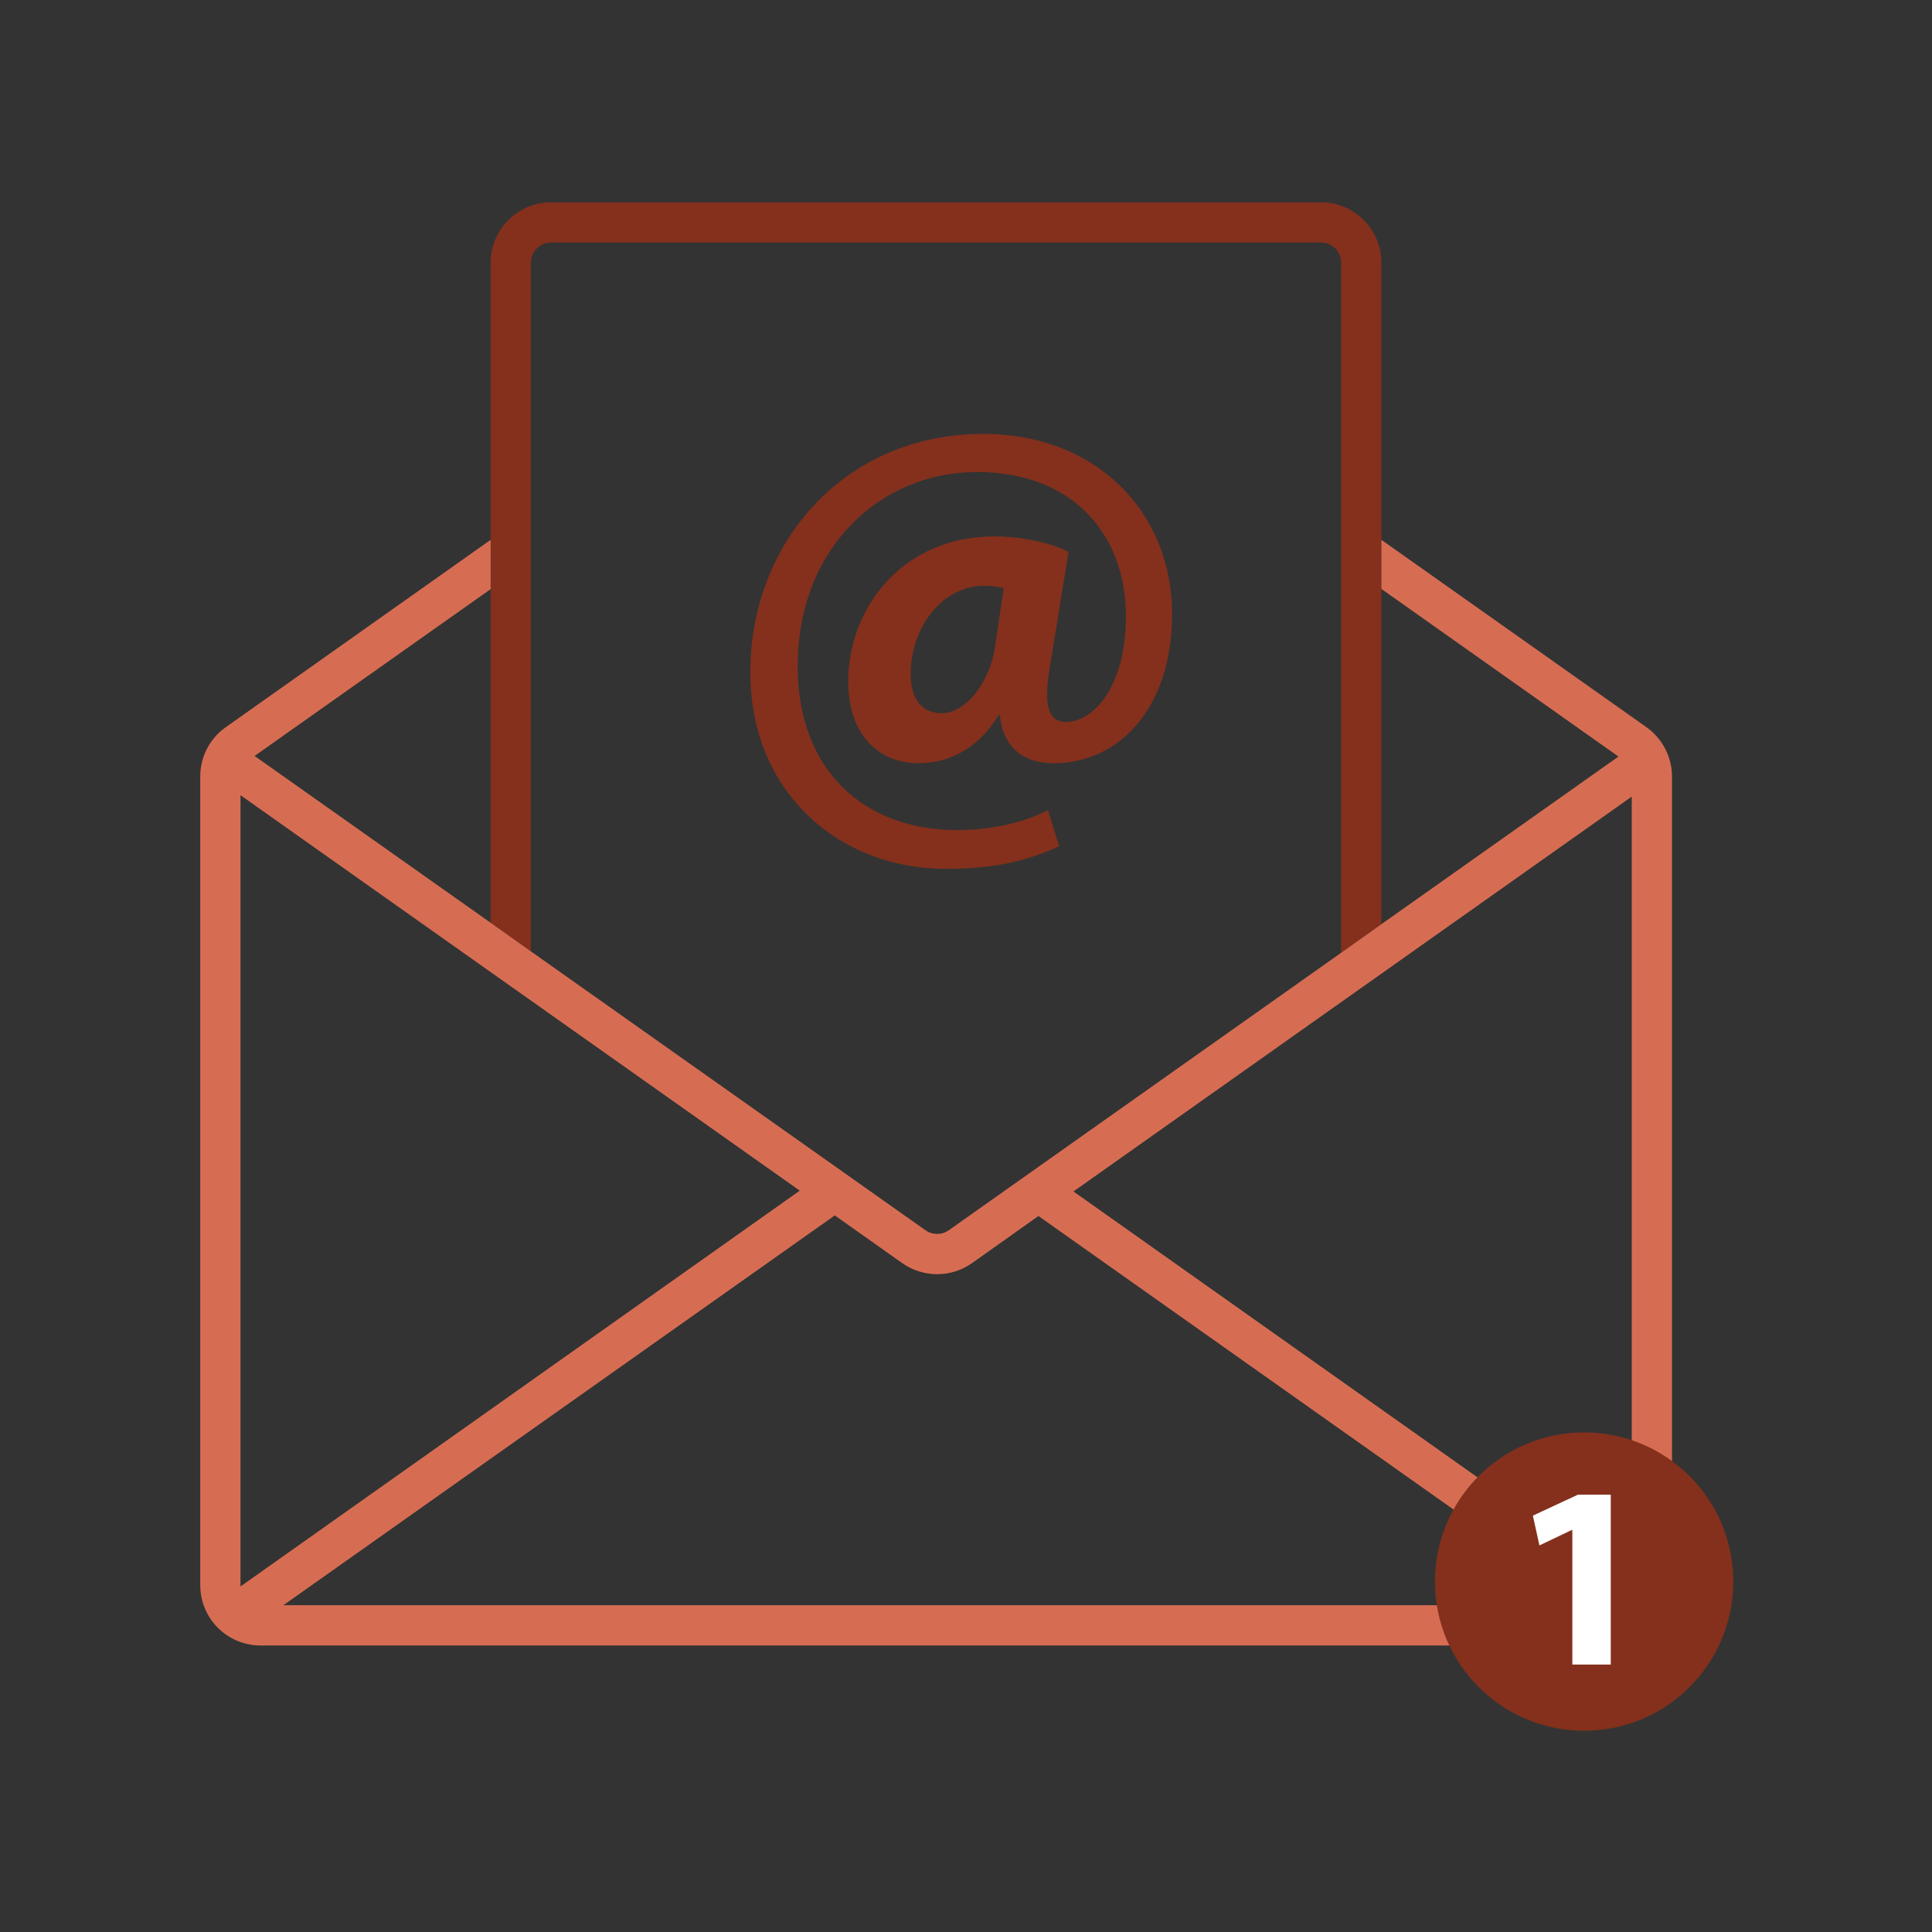
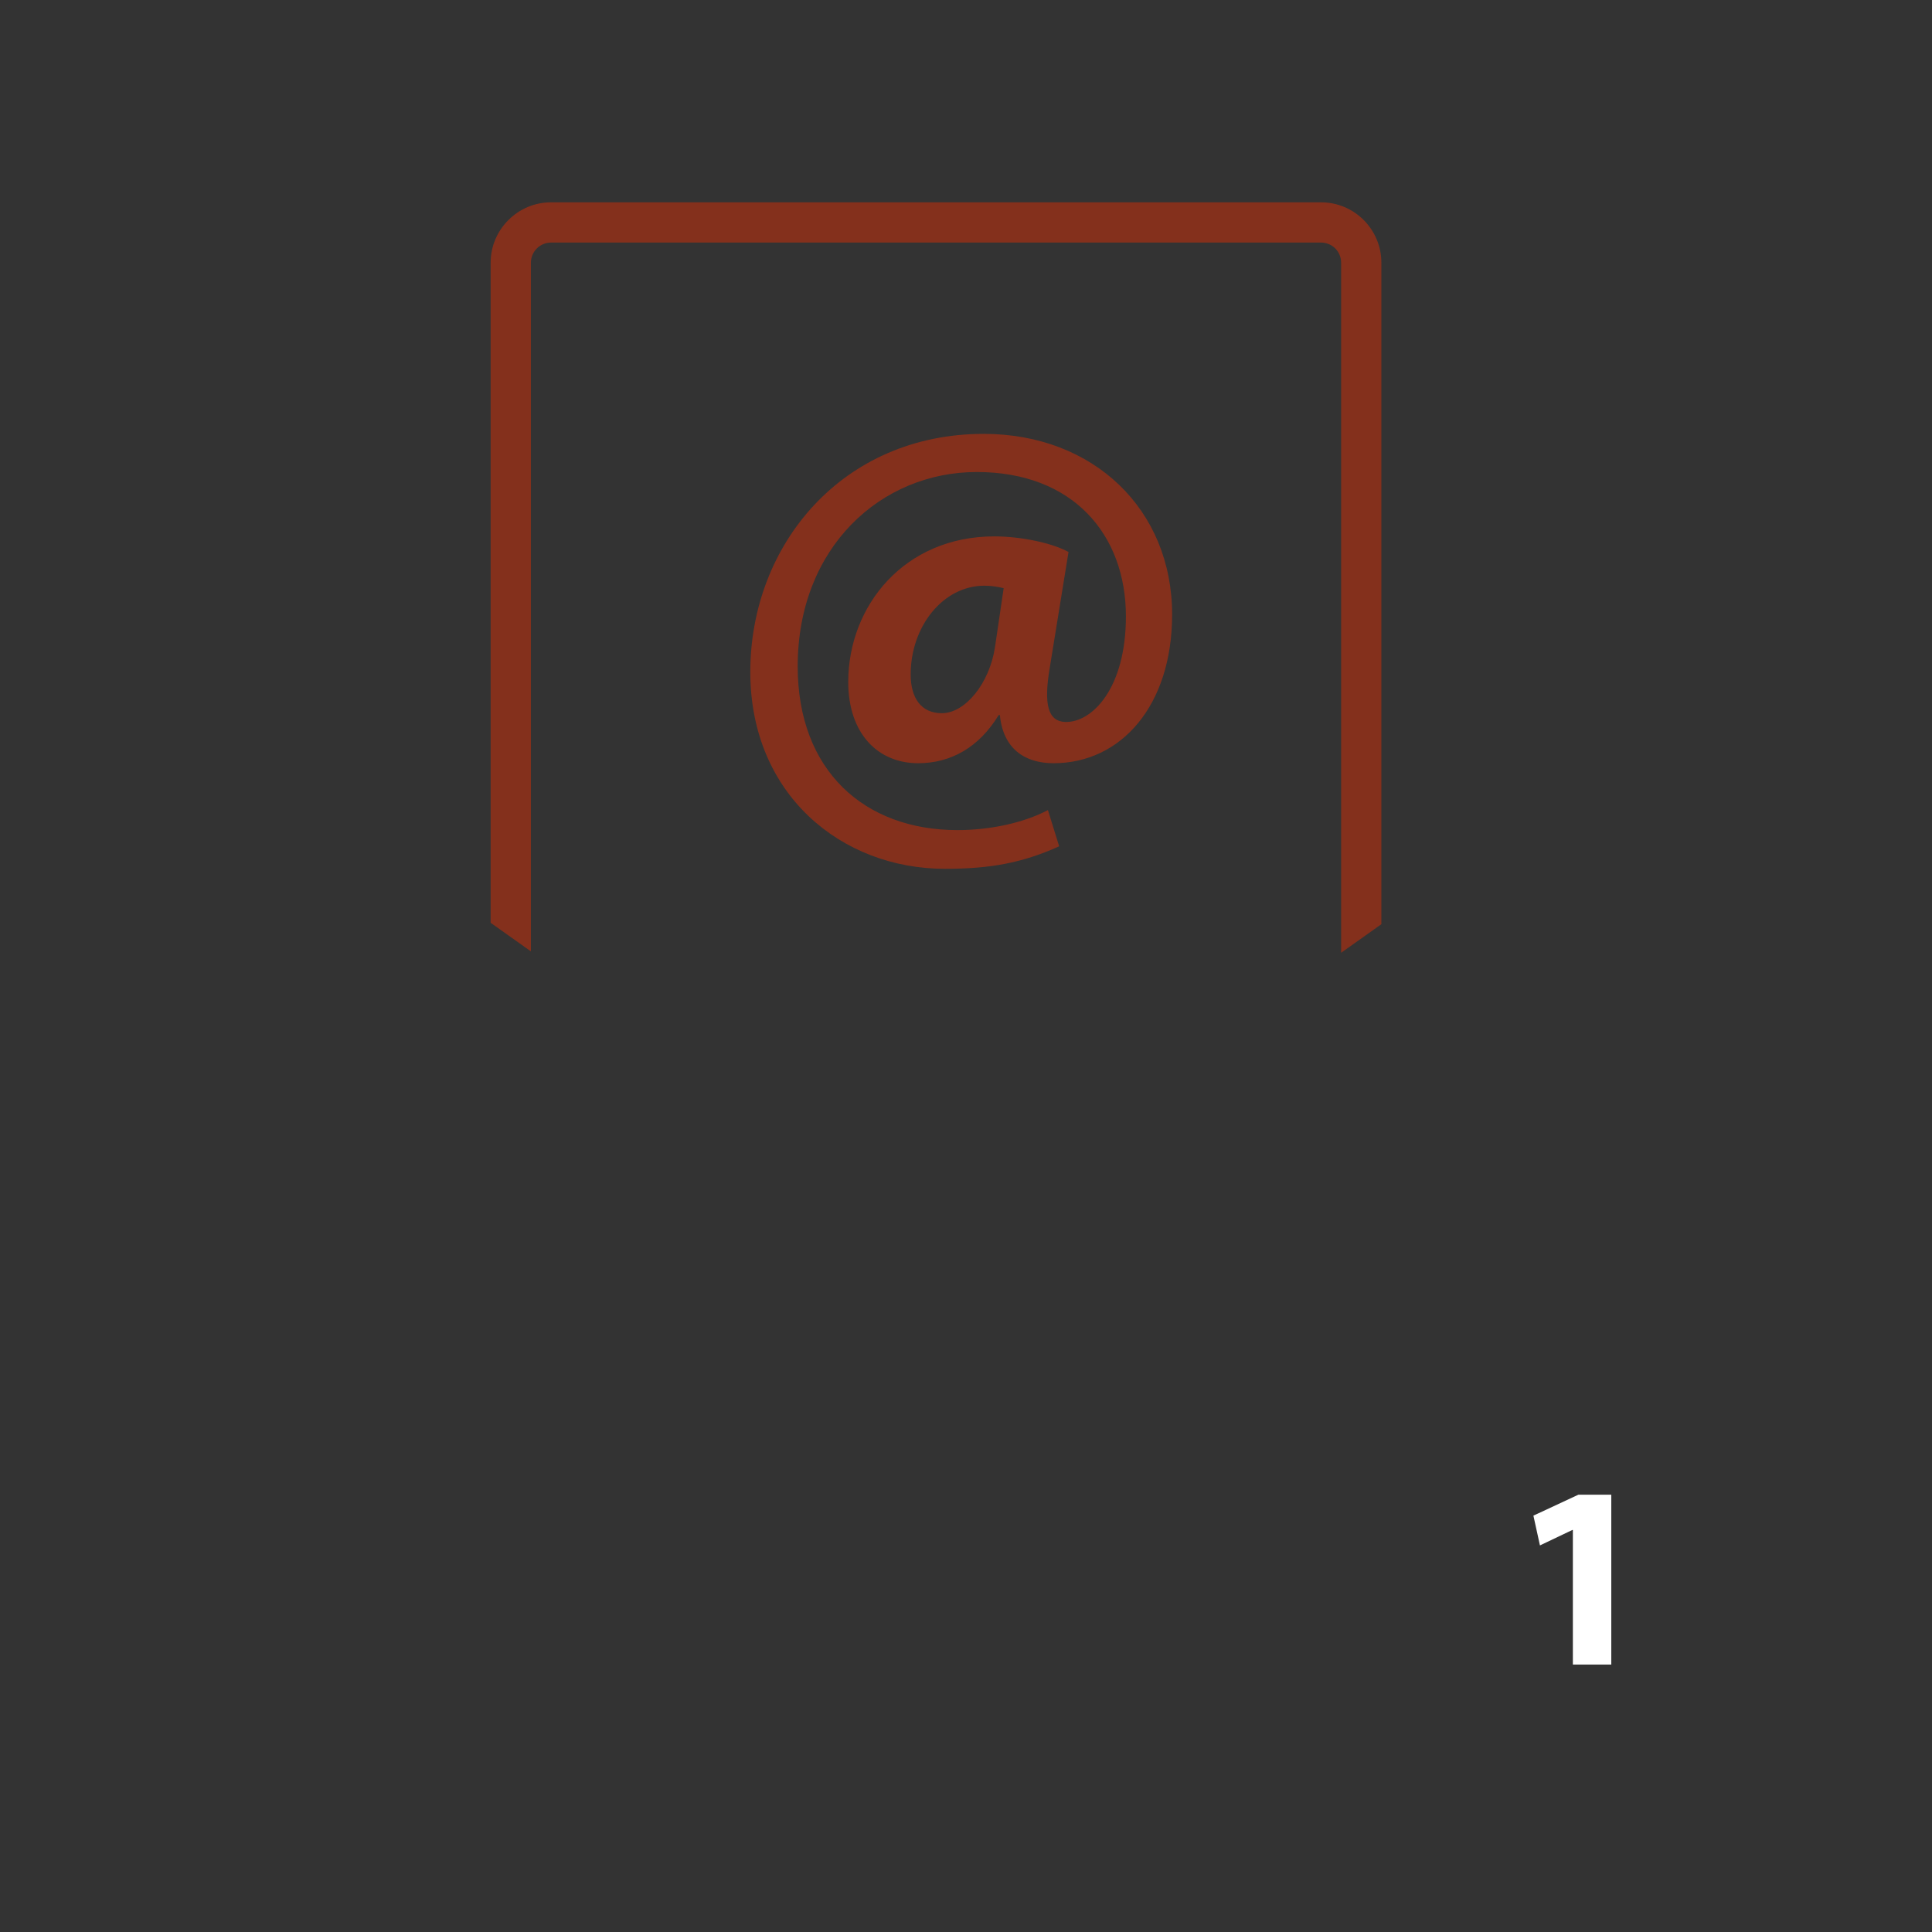
<svg xmlns="http://www.w3.org/2000/svg" id="a" data-name="Ebene 1" width="96" height="96" viewBox="0 0 96 96">
  <rect x="0" y="0" width="96" height="96" fill="#333333" stroke="none" />
  <g id="b" data-name="Newsletter1-F">
    <path d="M68.64,13.053v32.87l-2,1.42V13.053c0-.55-.44-1-1-1H27.38c-.55,0-1,.45-1,1v34.22l-2-1.42V13.053c0-1.65,1.35-3,3-3h38.26c1.66,0,3,1.35,3,3Z" fill="#84301c" />
    <path d="M52.631,42.053c-1.861.839-3.473,1.118-5.675,1.118-5.146,0-9.674-3.695-9.674-9.781,0-6.334,4.589-11.831,11.597-11.831,5.457,0,9.363,3.758,9.363,8.975,0,4.533-2.542,7.39-5.891,7.39-1.457,0-2.512-.745-2.667-2.391h-.062c-.961,1.584-2.356,2.391-4,2.391-2.016,0-3.473-1.49-3.473-4.036,0-3.788,2.791-7.235,7.256-7.235,1.363,0,2.914.342,3.689.776l-.931,5.745c-.31,1.832-.093,2.67.775,2.701,1.333.031,3.008-1.677,3.008-5.248,0-4.036-2.604-7.173-7.411-7.173-4.743,0-8.898,3.727-8.898,9.657,0,5.186,3.318,8.136,7.938,8.136,1.582,0,3.256-.342,4.496-.994l.559,1.801ZM49.871,29.228c-.248-.062-.559-.124-.961-.124-2.047,0-3.659,2.019-3.659,4.409,0,1.181.527,1.926,1.55,1.926,1.147,0,2.357-1.46,2.636-3.261l.435-2.95Z" fill="#84301c" />
-     <path d="M81.81,36.133l-13.17-9.31v2.44l11.78,8.33-11.78,8.33-2,1.42-19.5,13.79c-.34.24-.81.24-1.15,0l-19.61-13.86-2-1.42-11.73-8.29,11.73-8.29v-2.45l-13.16,9.31c-.8.56-1.27,1.48-1.27,2.45v40.18c0,1.66,1.34,3,3,3h67.13c1.65,0,3-1.34,3-3v-40.18c0-.97-.48-1.89-1.27-2.45ZM81.08,39.583v39.18c0,.02,0,.04-.01.06l-27.73-19.62,27.74-19.62ZM11.96,78.823c-.01-.02-.01-.04-.01-.06v-39.25l27.79,19.65-27.78,19.66ZM14.08,79.763l27.4-19.37,3.35,2.37c.52.37,1.13.55,1.74.55.6,0,1.21-.18,1.73-.55l3.3-2.34,27.35,19.34H14.08Z" fill="#d66d53" />
-     <circle cx="78.714" cy="78.588" r="7.412" fill="#84301c" />
-     <path d="M78.128,76.024h-.026l-1.609.767-.325-1.48,2.233-1.039h1.637v8.44h-1.909v-6.688Z" fill="#fff" />
+     <path d="M78.128,76.024l-1.609.767-.325-1.48,2.233-1.039h1.637v8.44h-1.909v-6.688Z" fill="#fff" />
  </g>
</svg>